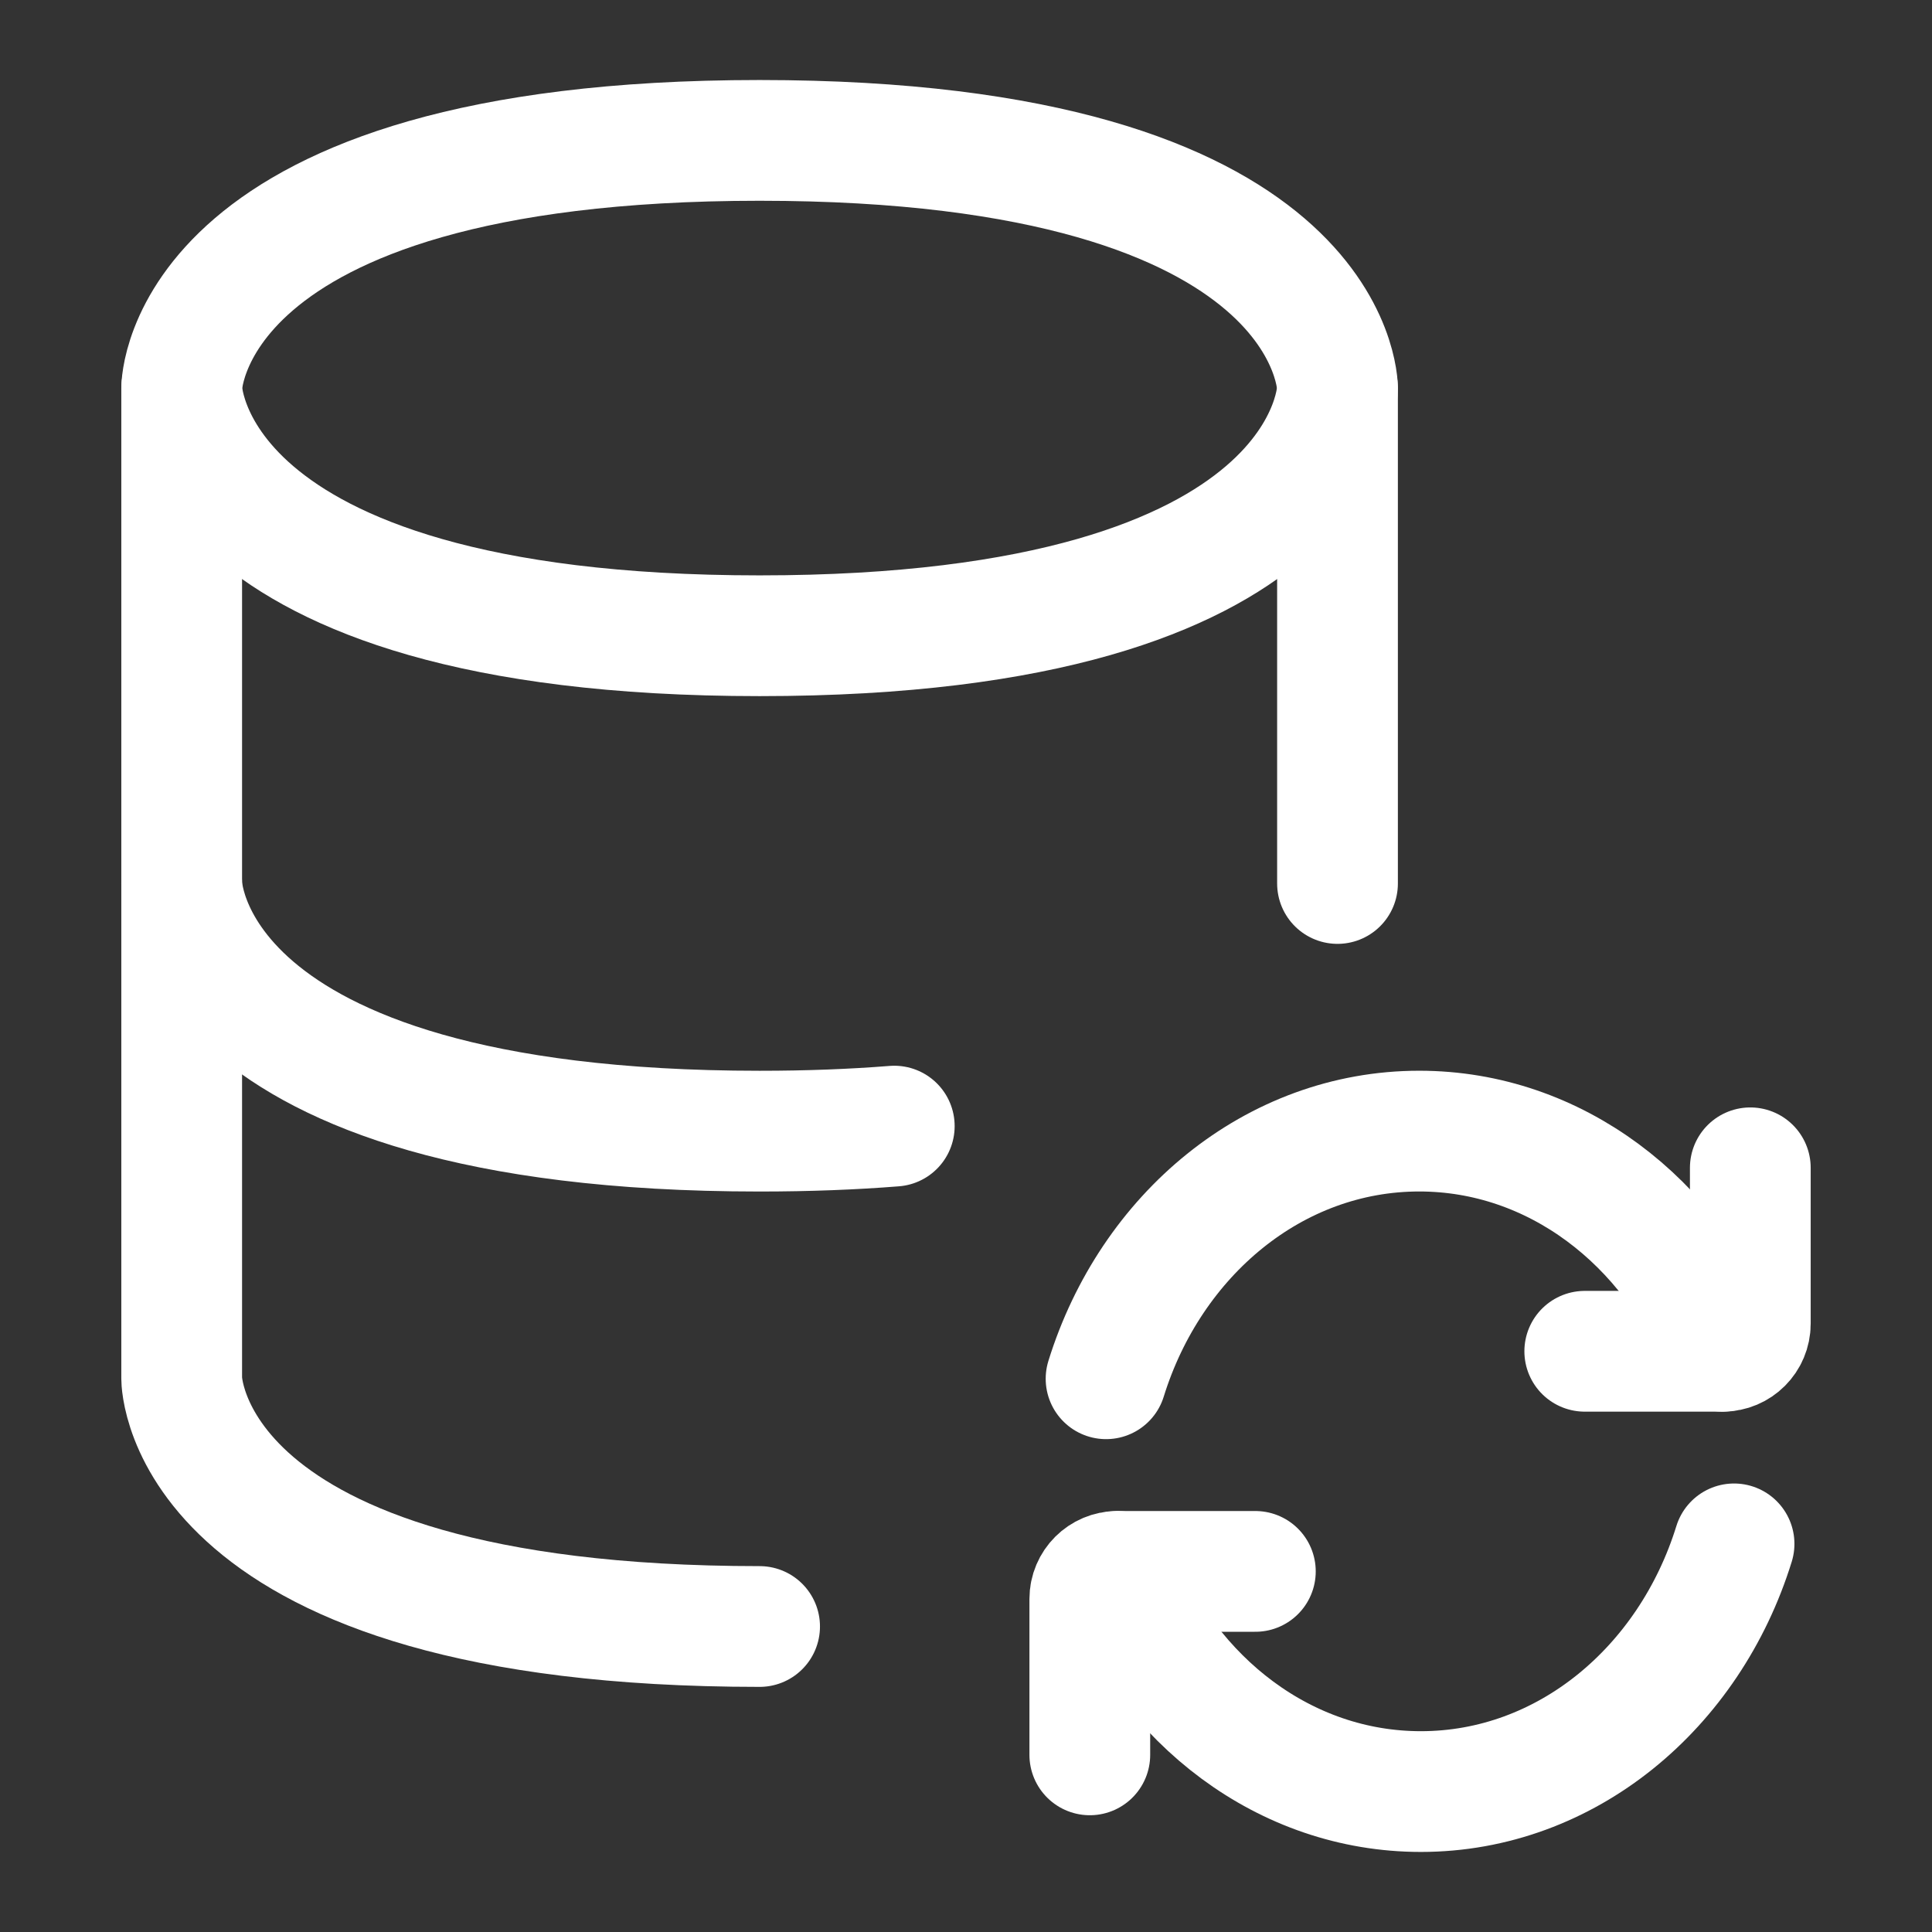
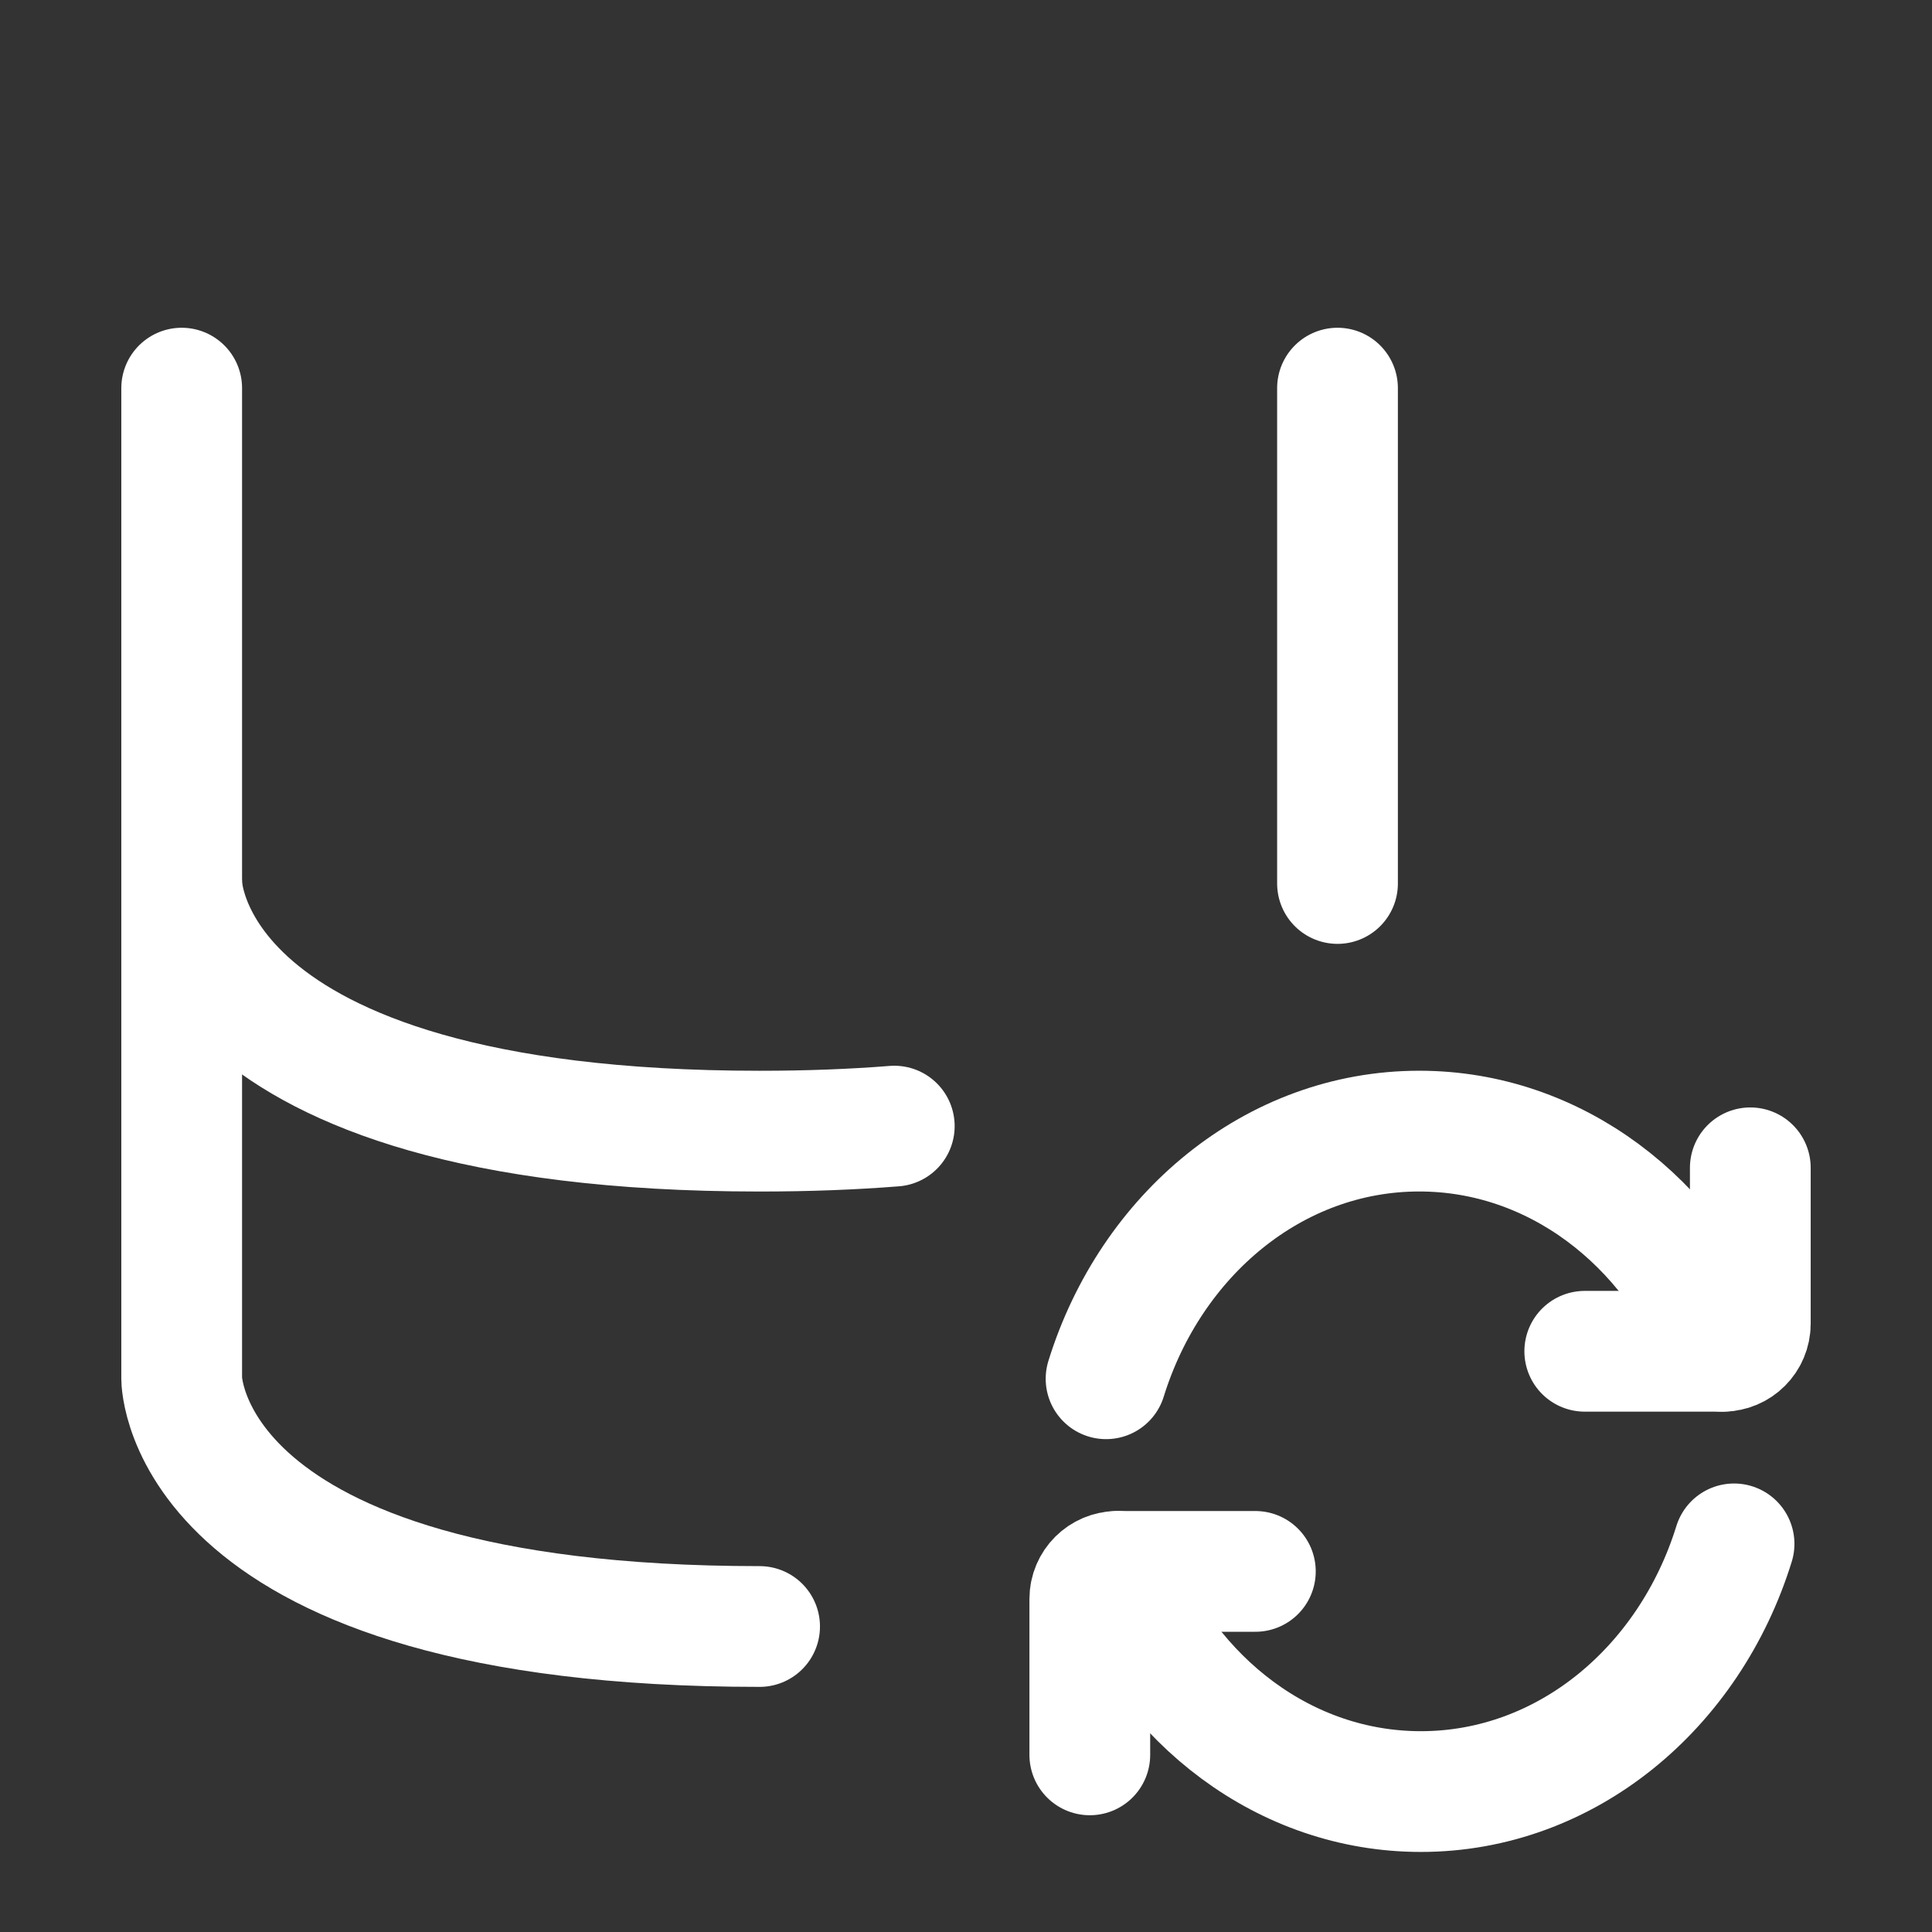
<svg xmlns="http://www.w3.org/2000/svg" width="48" height="48" viewBox="0 0 48 48" fill="none">
  <rect x="0" y="0" width="48" height="48" fill="#333333" stroke="none" />
  <path d="M4.514 9.643V21.95C4.514 21.95 4.514 28.103 18.872 28.103C20.087 28.103 21.2 28.059 22.218 27.978" stroke="white" stroke-width="3" stroke-linecap="round" stroke-linejoin="round" />
  <path d="M33.23 9.643V21.95" stroke="white" stroke-width="3" stroke-linecap="round" stroke-linejoin="round" />
-   <path d="M18.872 3.488C33.23 3.488 33.23 9.642 33.23 9.642C33.23 9.642 33.23 15.795 18.872 15.795C4.514 15.795 4.514 9.642 4.514 9.642C4.514 9.642 4.514 3.488 18.872 3.488Z" stroke="white" stroke-width="3" stroke-linecap="round" stroke-linejoin="round" />
  <path d="M18.872 40.41C4.514 40.41 4.514 34.256 4.514 34.256V21.949" stroke="white" stroke-width="3" stroke-linecap="round" stroke-linejoin="round" />
  <path d="M42.802 33.572C41.532 30.352 38.634 28.102 35.261 28.102C31.655 28.102 28.59 30.675 27.48 34.255" stroke="white" stroke-width="3" stroke-linecap="round" stroke-linejoin="round" />
  <path d="M39.373 33.572H42.801C43.179 33.572 43.486 33.265 43.486 32.887V29.014" stroke="white" stroke-width="3" stroke-linecap="round" stroke-linejoin="round" />
  <path d="M27.761 39.041C29.03 42.261 31.928 44.511 35.301 44.511C38.908 44.511 41.973 41.938 43.082 38.357" stroke="white" stroke-width="3" stroke-linecap="round" stroke-linejoin="round" />
  <path d="M31.189 39.041H27.761C27.383 39.041 27.076 39.347 27.076 39.725V43.599" stroke="white" stroke-width="3" stroke-linecap="round" stroke-linejoin="round" />
</svg>